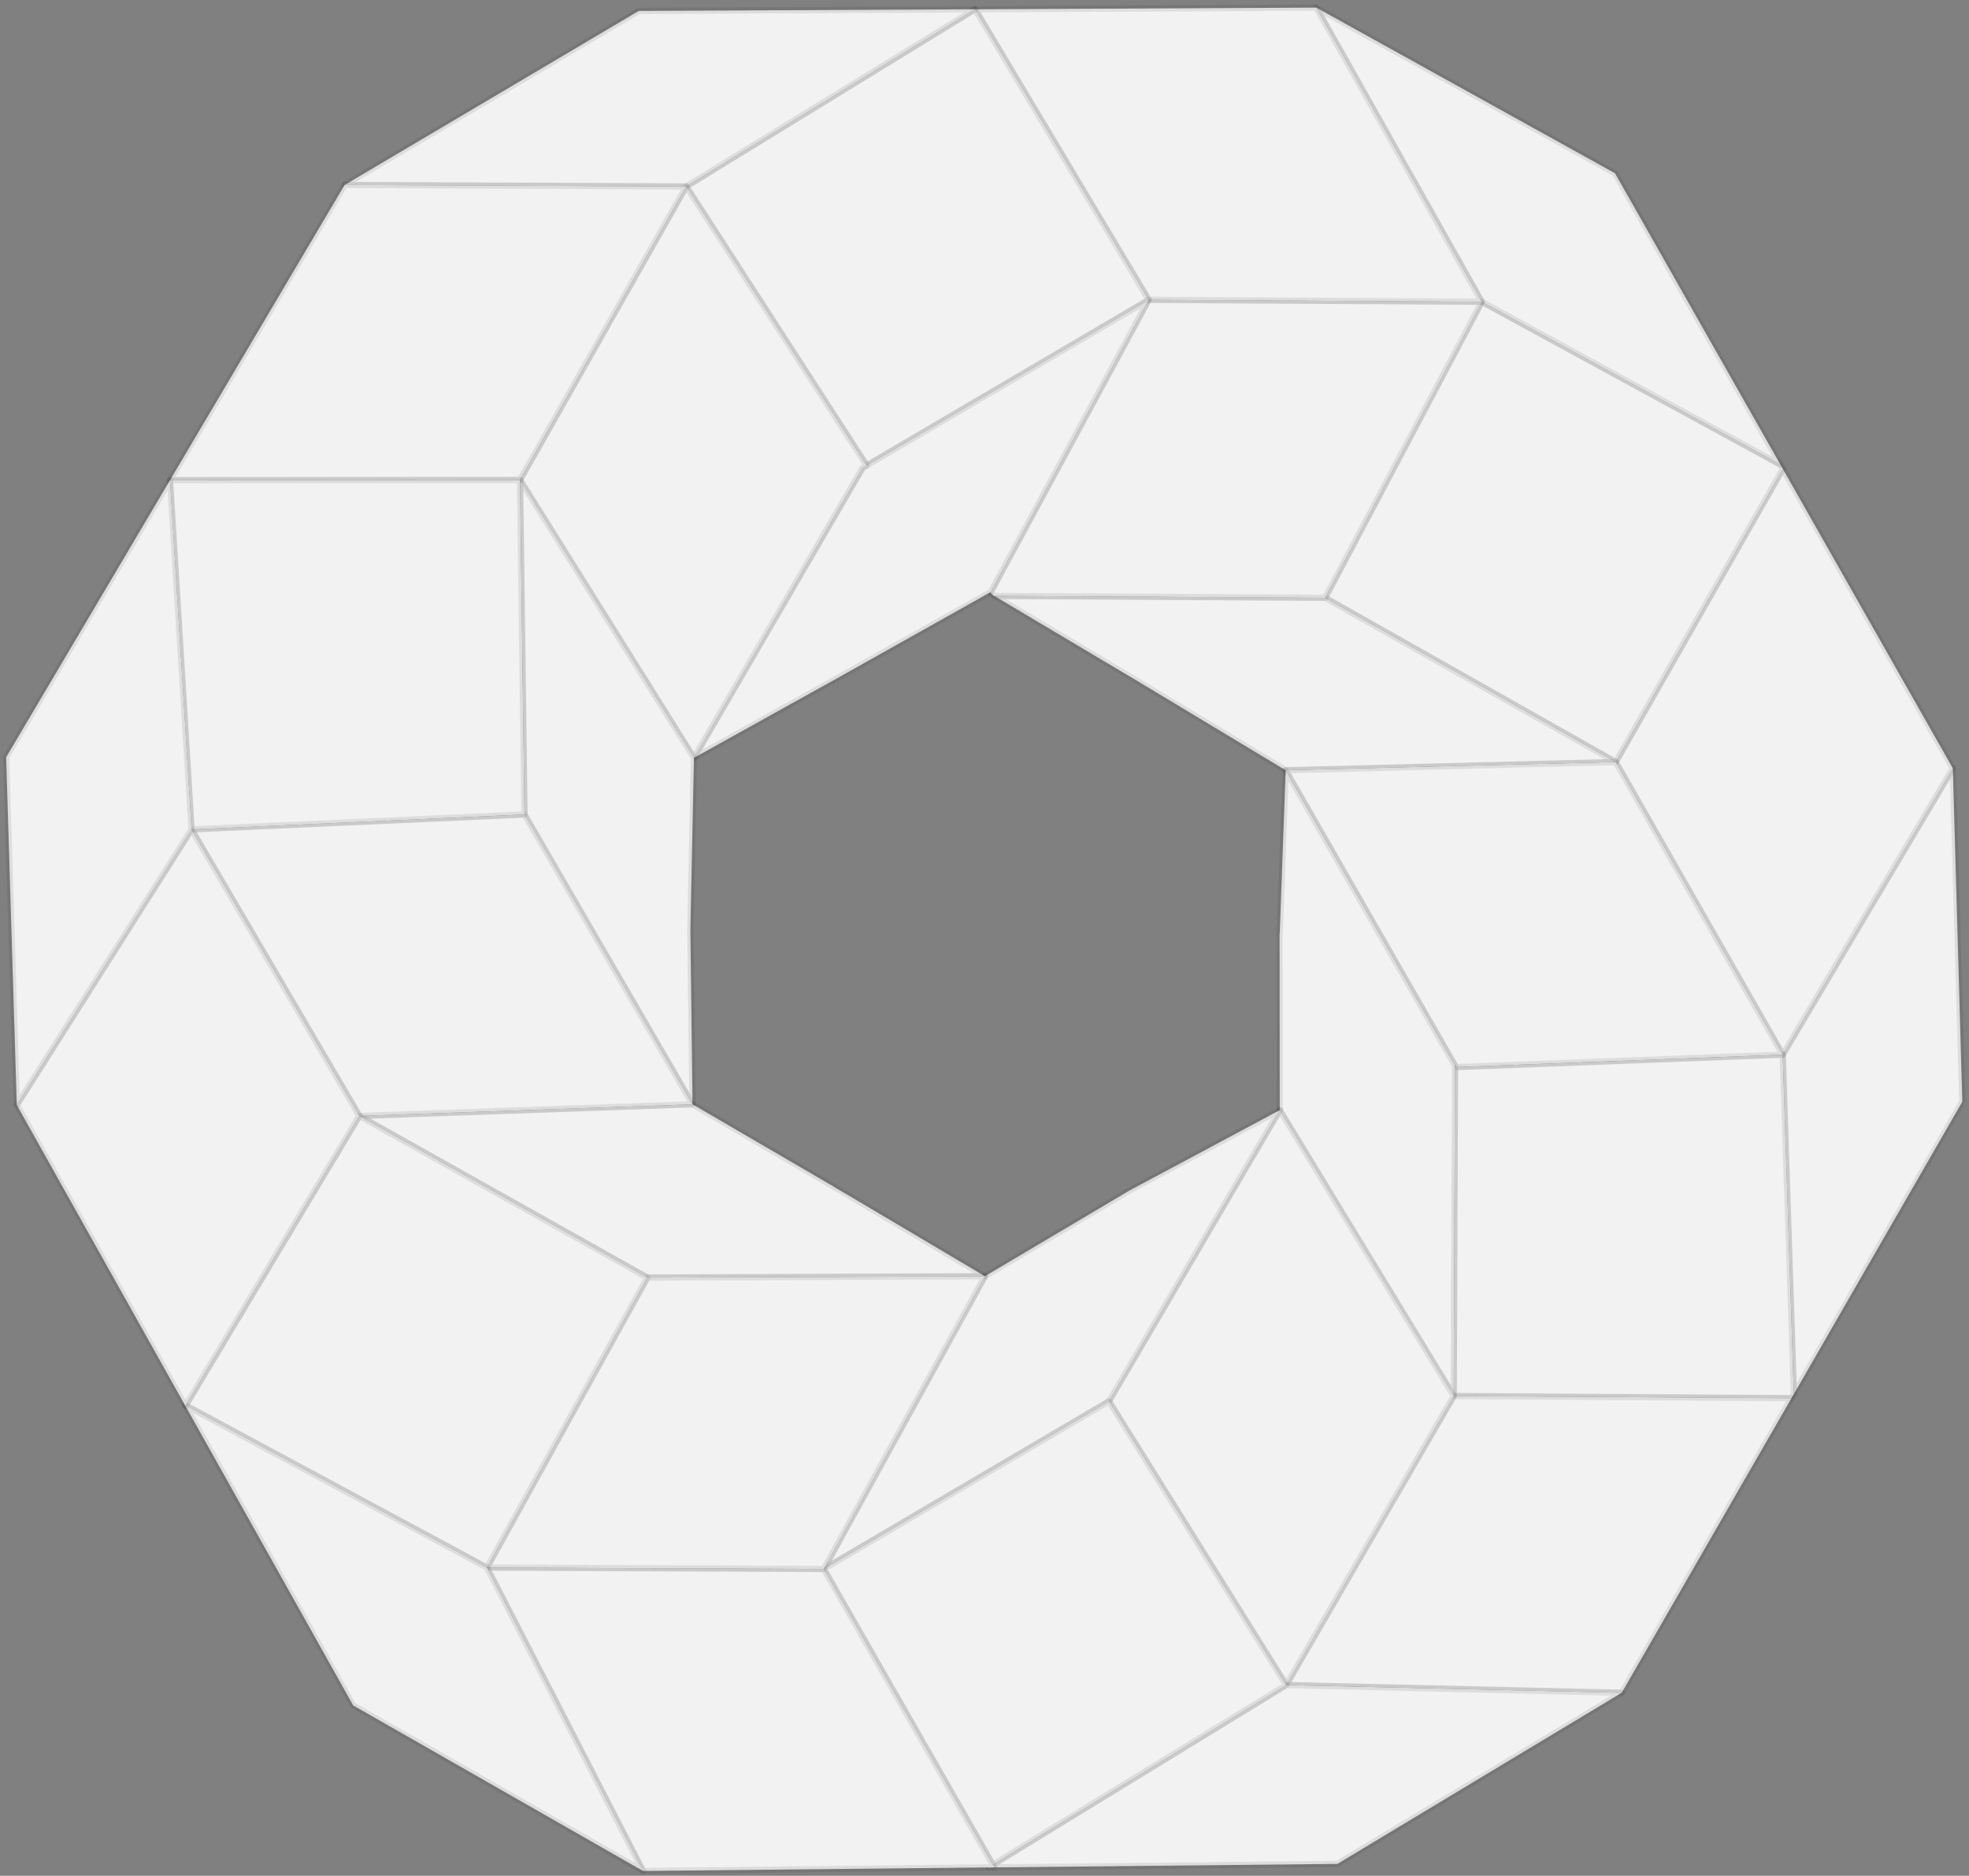
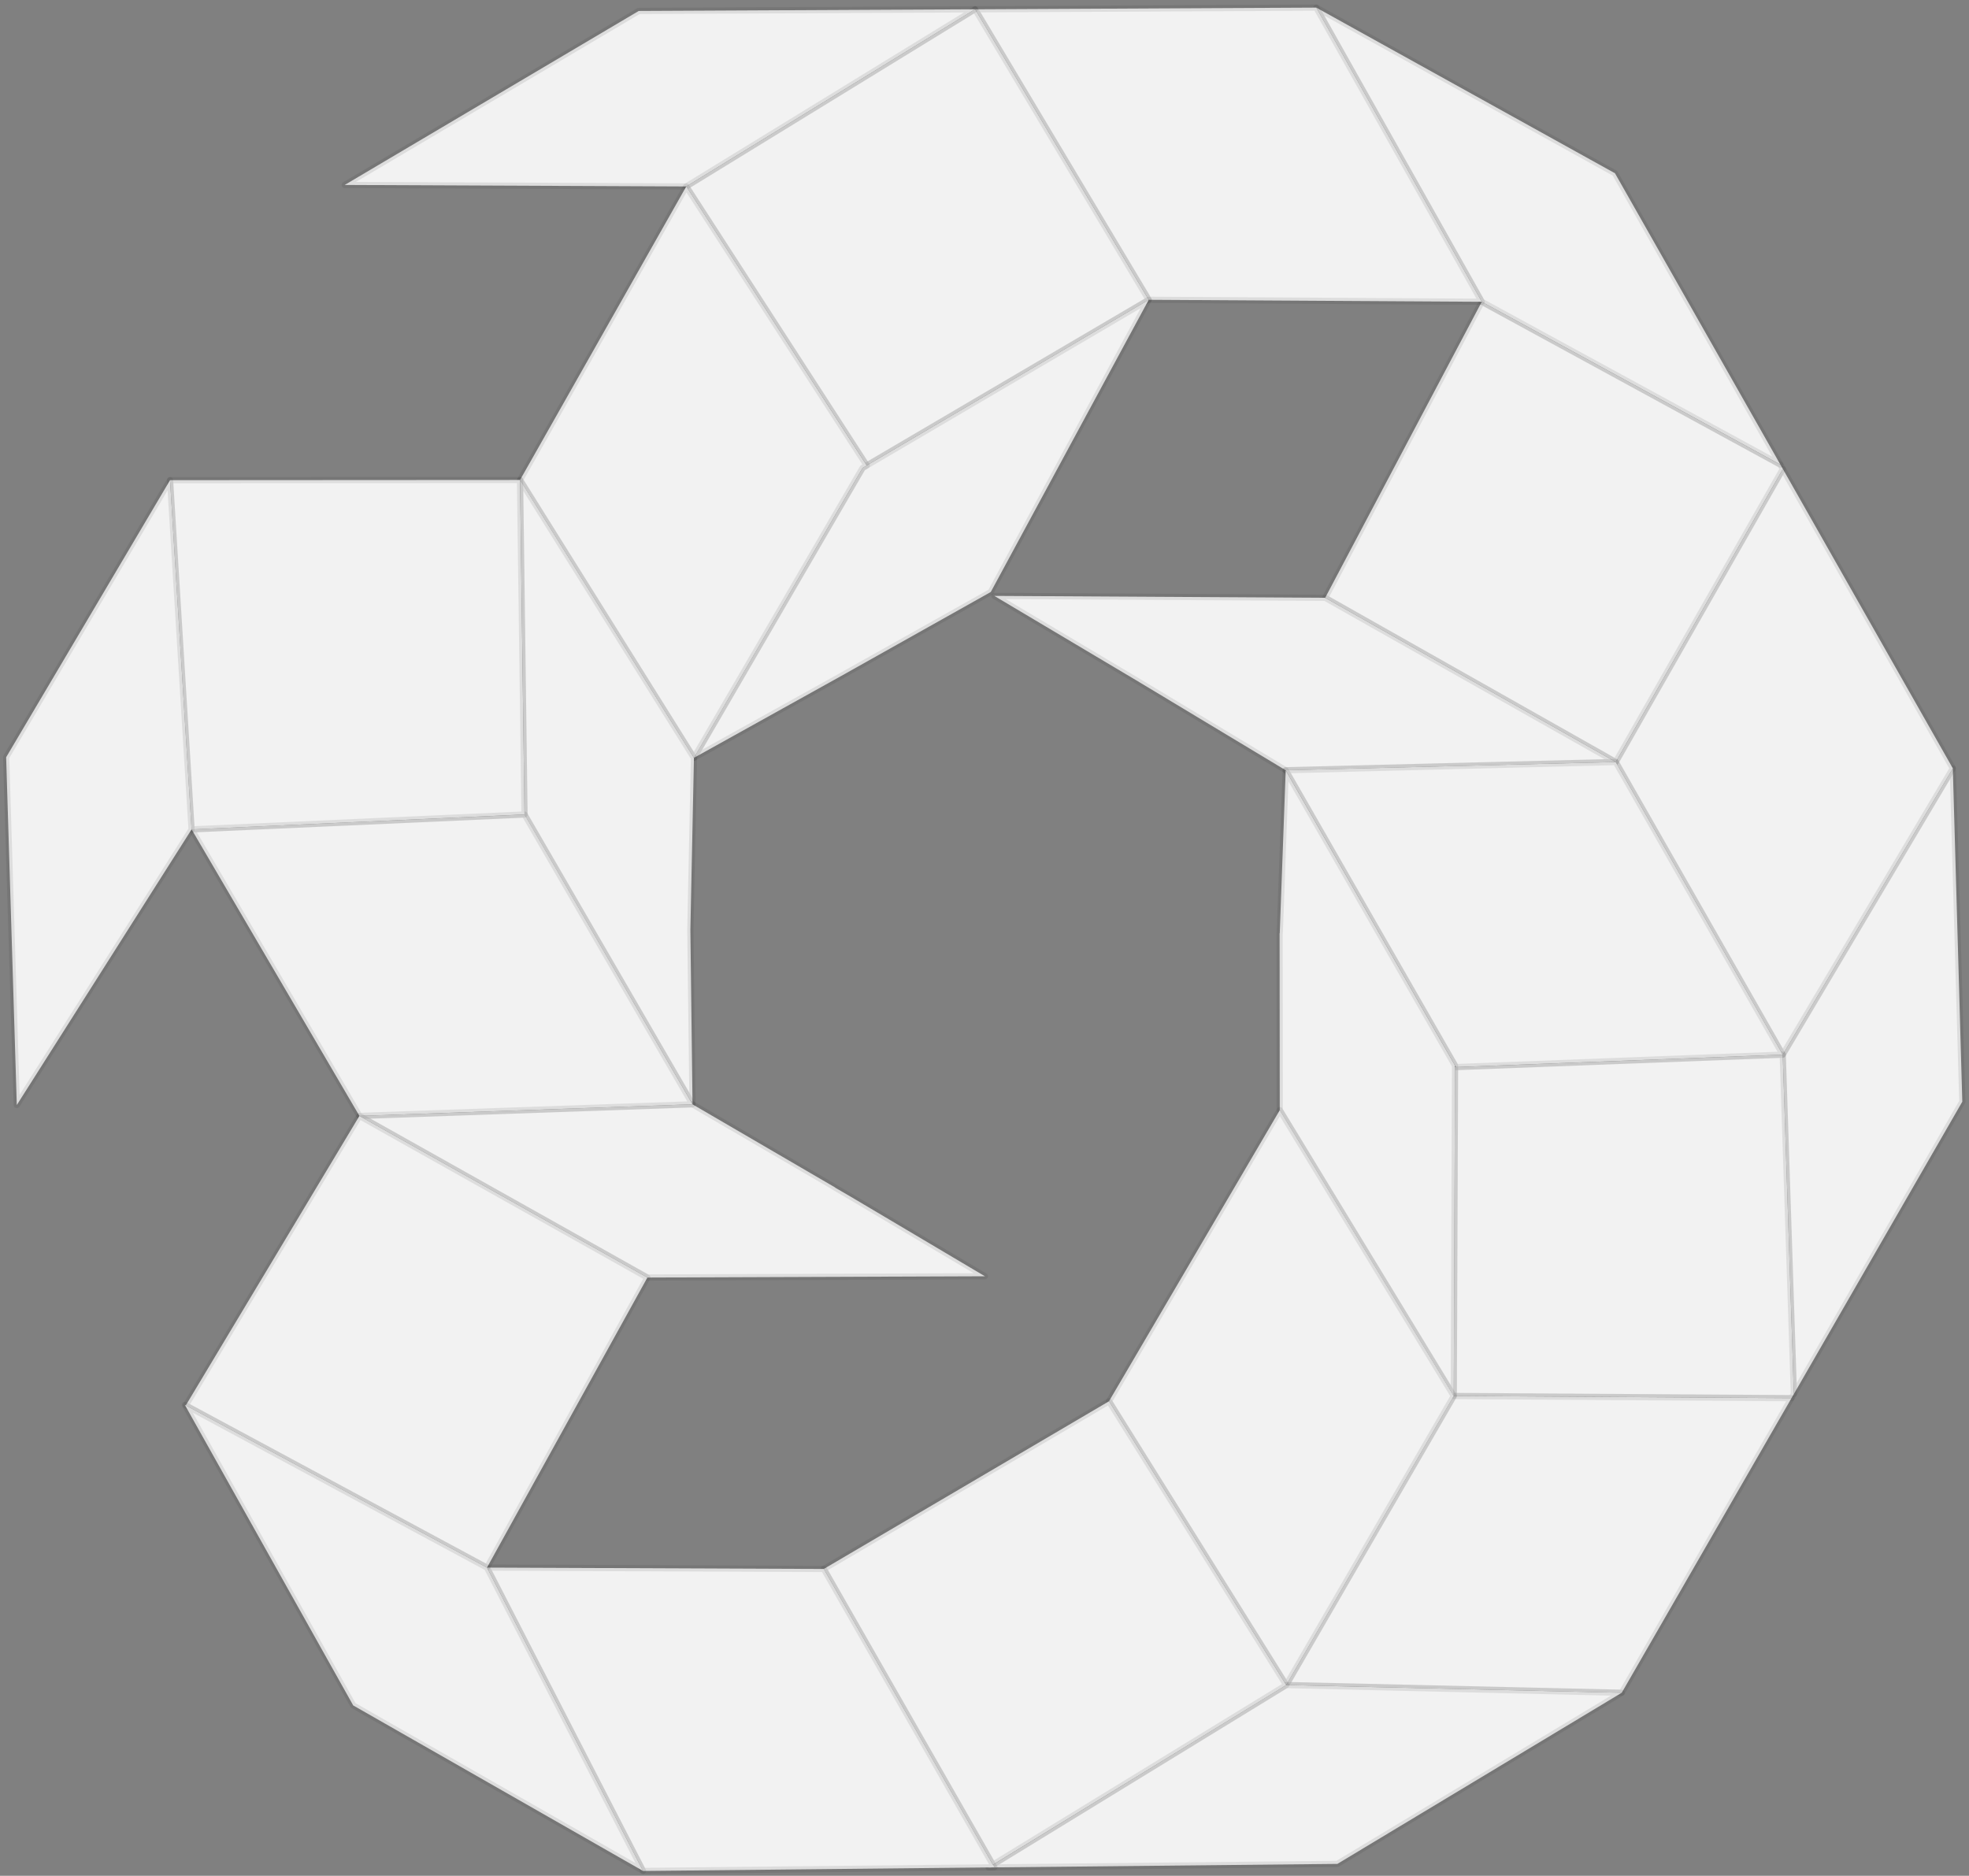
<svg xmlns="http://www.w3.org/2000/svg" width="317" height="302" viewBox="0 0 317 302" fill="none">
  <rect x="0" y="0" width="317" height="302" fill="#808080" stroke="none" />
  <path d="M287.014 169.805L314.394 123.717L315.921 177.373L288.808 224.43L287.014 169.805Z" fill="#F2F2F2" stroke="#232425" stroke-opacity="0.1" stroke-linecap="round" stroke-linejoin="round" />
-   <path d="M260.132 122.684L287.033 75.509L314.396 123.708L287.014 169.799L260.132 122.684Z" fill="#F2F2F2" stroke="#232425" stroke-opacity="0.1" stroke-linecap="round" stroke-linejoin="round" />
+   <path d="M260.132 122.684L287.033 75.509L314.396 123.708L287.014 169.799Z" fill="#F2F2F2" stroke="#232425" stroke-opacity="0.1" stroke-linecap="round" stroke-linejoin="round" />
  <path d="M213.35 96.244L238.558 48.59L286.623 74.805L287.031 75.502L260.125 122.682L213.35 96.244Z" fill="#F2F2F2" stroke="#232425" stroke-opacity="0.1" stroke-linecap="round" stroke-linejoin="round" />
  <path d="M238.562 48.587L211.916 1.226L260.004 27.897L286.629 74.799L238.562 48.587Z" fill="#F2F2F2" stroke="#232425" stroke-opacity="0.1" stroke-linecap="round" stroke-linejoin="round" />
  <path d="M234.049 224.752L234.249 171.814L287.012 169.808L288.803 224.437L288.411 225.108L234.049 224.752Z" fill="#F2F2F2" stroke="#232425" stroke-opacity="0.1" stroke-linecap="round" stroke-linejoin="round" />
  <path d="M182.811 109.457L182.2 109.097L162.085 97.132L160.09 95.94L213.347 96.246L260.124 122.686L206.993 124.013L182.811 109.457Z" fill="#F2F2F2" stroke="#232425" stroke-opacity="0.1" stroke-linecap="round" stroke-linejoin="round" />
  <path d="M207.077 271.291L234.05 224.756L288.415 225.109L261.088 272.54L207.077 271.291Z" fill="#F2F2F2" stroke="#232425" stroke-opacity="0.1" stroke-linecap="round" stroke-linejoin="round" />
  <path d="M206.993 124.009L260.129 122.689L287.012 169.801L234.402 171.8L206.993 124.009Z" fill="#F2F2F2" stroke="#232425" stroke-opacity="0.1" stroke-linecap="round" stroke-linejoin="round" />
-   <path d="M159.985 95.936L159.481 95.414L159.684 94.995L184.937 48.27L238.561 48.589L213.347 96.244L159.985 95.936Z" fill="#F2F2F2" stroke="#232425" stroke-opacity="0.1" stroke-linecap="round" stroke-linejoin="round" />
  <path d="M184.94 48.268L156.995 1.5L211.914 1.227L238.559 48.587L184.94 48.268Z" fill="#F2F2F2" stroke="#232425" stroke-opacity="0.1" stroke-linecap="round" stroke-linejoin="round" />
  <path d="M206.035 178.736L206.01 150.244H206.035C206.161 146.8 206.993 124.032 206.993 124.032L234.254 171.561L234.046 224.763L206.035 178.736Z" fill="#F2F2F2" stroke="#232425" stroke-opacity="0.1" stroke-linecap="round" stroke-linejoin="round" />
  <path d="M178.543 225.606L206.039 178.736L234.052 224.756L207.078 271.289L178.543 225.606Z" fill="#F2F2F2" stroke="#232425" stroke-opacity="0.1" stroke-linecap="round" stroke-linejoin="round" />
  <path d="M207.075 271.296L261.08 272.54L215.312 300.089L159.151 300.661L207.075 271.296Z" fill="#F2F2F2" stroke="#232425" stroke-opacity="0.1" stroke-linecap="round" stroke-linejoin="round" />
  <path d="M110.488 30.022L156.984 1.489L184.934 48.273L139.543 74.936L110.488 30.022Z" fill="#F2F2F2" stroke="#232425" stroke-opacity="0.1" stroke-linecap="round" stroke-linejoin="round" />
  <path d="M138.882 75.329L184.932 48.277L159.512 95.307L159.268 95.446L135.374 108.862L111.721 122.012L138.882 75.329Z" fill="#F2F2F2" stroke="#232425" stroke-opacity="0.1" stroke-linecap="round" stroke-linejoin="round" />
-   <path d="M158.571 205.475L181.935 191.621H181.951L204.047 179.798L206.03 178.736L178.536 225.609L132.635 252.596L158.571 205.475Z" fill="#F2F2F2" stroke="#232425" stroke-opacity="0.1" stroke-linecap="round" stroke-linejoin="round" />
  <path d="M55.496 29.778L102.834 1.764L156.962 1.498L110.483 30.019L55.496 29.778Z" fill="#F2F2F2" stroke="#232425" stroke-opacity="0.1" stroke-linecap="round" stroke-linejoin="round" />
  <path d="M132.629 252.603L178.54 225.609L207.077 271.296L159.847 300.223L132.629 252.603Z" fill="#F2F2F2" stroke="#232425" stroke-opacity="0.1" stroke-linecap="round" stroke-linejoin="round" />
  <path d="M83.725 77.277L110.487 30.024L139.542 74.948L138.876 75.329L111.722 122.017L83.725 77.277Z" fill="#F2F2F2" stroke="#232425" stroke-opacity="0.1" stroke-linecap="round" stroke-linejoin="round" />
  <path d="M84.444 131.15L83.731 77.282L111.721 122.019L111.147 149.69L111.493 177.792L84.444 131.15Z" fill="#F2F2F2" stroke="#232425" stroke-opacity="0.1" stroke-linecap="round" stroke-linejoin="round" />
-   <path d="M55.487 29.778L110.481 30.019L83.717 77.27L27.378 77.305L55.487 29.778Z" fill="#F2F2F2" stroke="#232425" stroke-opacity="0.1" stroke-linecap="round" stroke-linejoin="round" />
  <path d="M78.405 252.384L132.626 252.605L160.085 300.645L103.528 301.226L78.405 252.384Z" fill="#F2F2F2" stroke="#232425" stroke-opacity="0.1" stroke-linecap="round" stroke-linejoin="round" />
  <path d="M57.869 179.67L111.489 177.797L134.467 191.193L134.455 191.213C135.139 191.587 137.207 192.809 144.295 197.016L156.59 204.31L158.569 205.48L104.222 205.685L57.869 179.67Z" fill="#F2F2F2" stroke="#232425" stroke-opacity="0.1" stroke-linecap="round" stroke-linejoin="round" />
  <path d="M30.85 133.534L84.449 131.143L111.487 177.795L57.87 179.664L30.85 133.534Z" fill="#F2F2F2" stroke="#232425" stroke-opacity="0.1" stroke-linecap="round" stroke-linejoin="round" />
-   <path d="M78.405 252.38L104.23 205.689L158.57 205.48L132.633 252.603L78.405 252.38Z" fill="#F2F2F2" stroke="#232425" stroke-opacity="0.1" stroke-linecap="round" stroke-linejoin="round" />
  <path d="M29.911 226.272L57.863 179.668L104.225 205.689L78.4 252.384L29.911 226.272Z" fill="#F2F2F2" stroke="#232425" stroke-opacity="0.1" stroke-linecap="round" stroke-linejoin="round" />
  <path d="M27.378 77.307L83.719 77.275L84.442 131.134L30.843 133.536L27.378 77.307Z" fill="#F2F2F2" stroke="#232425" stroke-opacity="0.1" stroke-linecap="round" stroke-linejoin="round" />
  <path d="M56.867 274.574L29.763 226.192L78.4 252.384L103.521 301.219L56.867 274.574Z" fill="#F2F2F2" stroke="#232425" stroke-opacity="0.1" stroke-linecap="round" stroke-linejoin="round" />
-   <path d="M2.709 177.909L30.843 133.541L57.86 179.661L29.849 226.359L2.709 177.909Z" fill="#F2F2F2" stroke="#232425" stroke-opacity="0.1" stroke-linecap="round" stroke-linejoin="round" />
  <path d="M0.991 121.916L27.376 77.311L30.843 133.536L2.705 177.906L0.991 121.916Z" fill="#F2F2F2" stroke="#232425" stroke-opacity="0.1" stroke-linecap="round" stroke-linejoin="round" />
</svg>